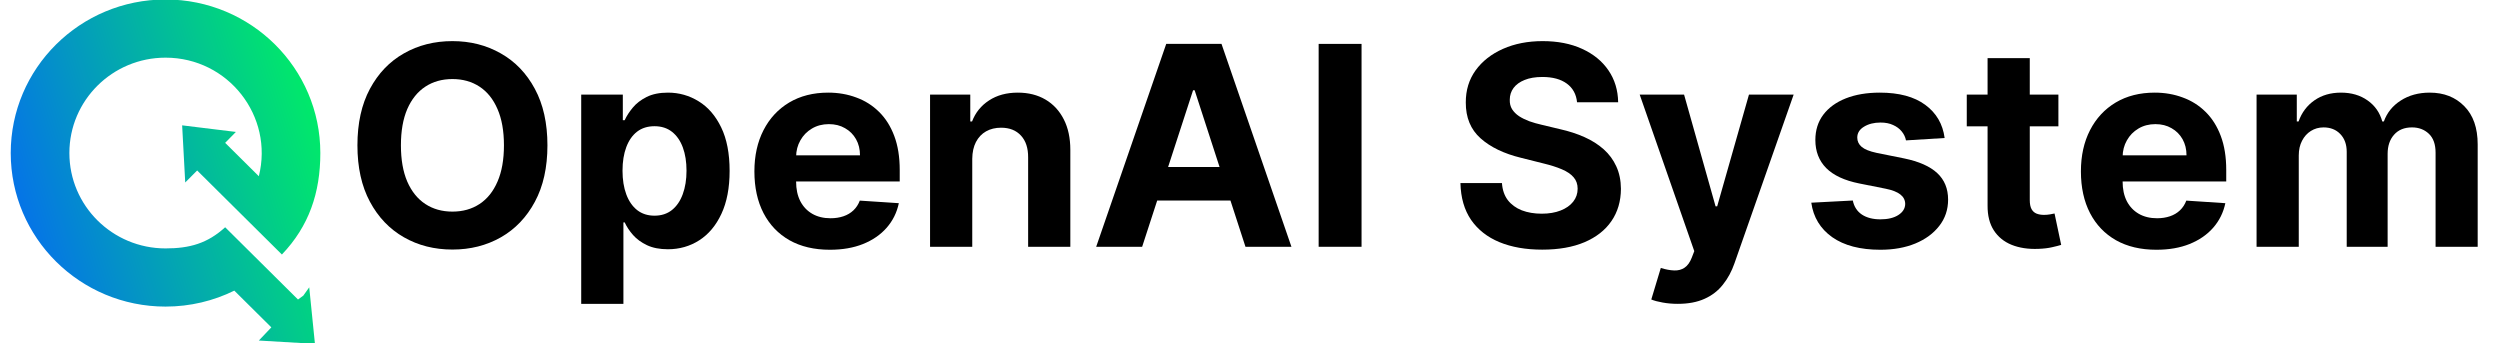
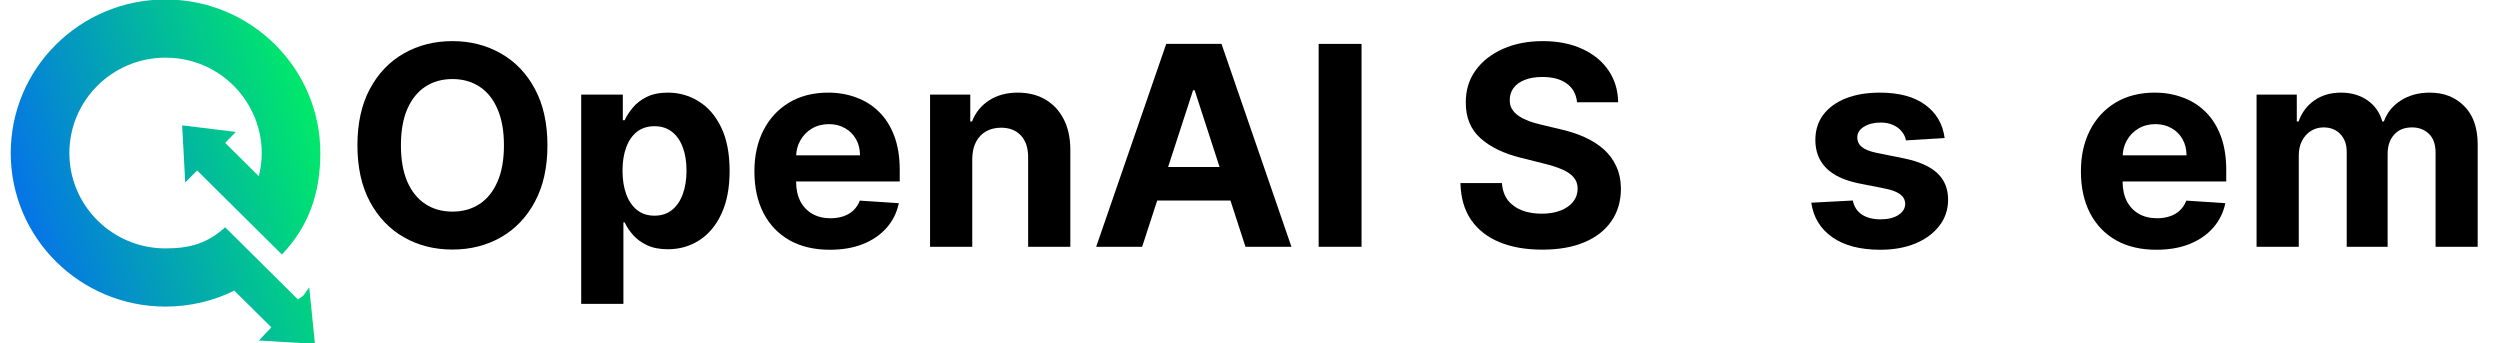
<svg xmlns="http://www.w3.org/2000/svg" width="233" height="32" viewBox="0 0 233 32" fill="none">
  <g clip-path="url(#clip0_1483_1427)">
    <path d="M27.774 27.915L20.985 21.181C19.34 22.677 17.692 23.152 15.427 23.152C10.478 23.152 6.466 19.173 6.466 14.263C6.466 9.353 10.478 5.374 15.427 5.374C21.288 5.374 25.528 10.846 24.123 16.425L20.985 13.313L21.985 12.296L16.976 11.682L17.263 17.007L18.375 15.888L26.273 23.721C28.789 21.087 29.855 17.979 29.855 14.263C29.855 6.36 23.395 -0.048 15.427 -0.048C7.46 -0.048 1 6.36 1 14.263C1 22.166 7.46 28.574 15.427 28.574C17.73 28.574 19.906 28.039 21.838 27.087L25.289 30.51L24.123 31.738L29.353 32.047L28.82 26.778L28.268 27.554L27.774 27.915Z" fill="url(#paint0_linear_1483_1427)" />
    <path d="M51.021 13.545C51.021 15.607 50.63 17.361 49.849 18.808C49.073 20.254 48.014 21.359 46.673 22.122C45.337 22.88 43.835 23.258 42.167 23.258C40.486 23.258 38.978 22.877 37.643 22.113C36.307 21.35 35.251 20.245 34.476 18.799C33.7 17.352 33.312 15.601 33.312 13.545C33.312 11.483 33.7 9.729 34.476 8.282C35.251 6.836 36.307 5.734 37.643 4.977C38.978 4.214 40.486 3.832 42.167 3.832C43.835 3.832 45.337 4.214 46.673 4.977C48.014 5.734 49.073 6.836 49.849 8.282C50.63 9.729 51.021 11.483 51.021 13.545ZM46.968 13.545C46.968 12.209 46.768 11.083 46.368 10.166C45.974 9.249 45.417 8.553 44.697 8.079C43.977 7.605 43.133 7.368 42.167 7.368C41.2 7.368 40.357 7.605 39.637 8.079C38.917 8.553 38.357 9.249 37.957 10.166C37.563 11.083 37.366 12.209 37.366 13.545C37.366 14.881 37.563 16.007 37.957 16.924C38.357 17.841 38.917 18.537 39.637 19.011C40.357 19.485 41.2 19.722 42.167 19.722C43.133 19.722 43.977 19.485 44.697 19.011C45.417 18.537 45.974 17.841 46.368 16.924C46.768 16.007 46.968 14.881 46.968 13.545Z" fill="black" />
    <path d="M54.169 28.318V8.818H58.047V11.2H58.222C58.395 10.818 58.644 10.431 58.97 10.037C59.302 9.636 59.733 9.304 60.263 9.039C60.798 8.769 61.463 8.633 62.257 8.633C63.291 8.633 64.245 8.904 65.119 9.446C65.993 9.981 66.692 10.791 67.215 11.874C67.738 12.951 68 14.302 68 15.927C68 17.509 67.744 18.845 67.234 19.934C66.729 21.018 66.039 21.839 65.165 22.399C64.297 22.953 63.325 23.23 62.248 23.23C61.484 23.23 60.835 23.104 60.3 22.852C59.77 22.6 59.336 22.283 58.998 21.901C58.659 21.513 58.401 21.122 58.222 20.728H58.102V28.318H54.169ZM58.019 15.909C58.019 16.752 58.136 17.488 58.37 18.115C58.604 18.743 58.942 19.233 59.386 19.584C59.829 19.928 60.367 20.101 61.001 20.101C61.642 20.101 62.183 19.925 62.626 19.574C63.069 19.217 63.405 18.725 63.633 18.097C63.867 17.463 63.983 16.733 63.983 15.909C63.983 15.09 63.87 14.37 63.642 13.748C63.414 13.127 63.079 12.64 62.636 12.289C62.192 11.939 61.648 11.763 61.001 11.763C60.361 11.763 59.819 11.932 59.376 12.271C58.939 12.61 58.604 13.09 58.37 13.711C58.136 14.333 58.019 15.066 58.019 15.909Z" fill="black" />
    <path d="M77.345 23.277C75.886 23.277 74.631 22.981 73.578 22.39C72.532 21.793 71.725 20.95 71.159 19.86C70.593 18.765 70.31 17.469 70.31 15.973C70.31 14.515 70.593 13.234 71.159 12.133C71.725 11.031 72.522 10.172 73.55 9.556C74.585 8.941 75.797 8.633 77.188 8.633C78.124 8.633 78.995 8.784 79.801 9.086C80.614 9.381 81.321 9.827 81.925 10.424C82.534 11.021 83.008 11.772 83.347 12.677C83.685 13.576 83.854 14.628 83.854 15.835V16.915H71.879V14.478H80.152C80.152 13.911 80.029 13.41 79.783 12.973C79.536 12.536 79.195 12.194 78.758 11.948C78.327 11.695 77.825 11.569 77.253 11.569C76.656 11.569 76.126 11.708 75.665 11.985C75.209 12.256 74.852 12.622 74.594 13.084C74.335 13.539 74.203 14.047 74.197 14.607V16.924C74.197 17.626 74.326 18.232 74.585 18.743C74.849 19.254 75.222 19.648 75.702 19.925C76.182 20.202 76.751 20.341 77.41 20.341C77.847 20.341 78.247 20.279 78.61 20.156C78.973 20.033 79.284 19.848 79.543 19.602C79.801 19.356 79.998 19.054 80.133 18.697L83.771 18.937C83.587 19.811 83.208 20.575 82.636 21.227C82.069 21.873 81.337 22.378 80.438 22.741C79.546 23.098 78.515 23.277 77.345 23.277Z" fill="black" />
    <path d="M90.614 14.801V23H86.681V8.818H90.43V11.32H90.596C90.91 10.495 91.436 9.843 92.175 9.363C92.913 8.876 93.809 8.633 94.862 8.633C95.846 8.633 96.705 8.849 97.438 9.279C98.17 9.71 98.739 10.326 99.146 11.126C99.552 11.92 99.755 12.868 99.755 13.97V23H95.822V14.671C95.828 13.804 95.606 13.127 95.157 12.64C94.708 12.148 94.089 11.902 93.301 11.902C92.772 11.902 92.304 12.015 91.898 12.243C91.498 12.471 91.184 12.803 90.956 13.24C90.734 13.671 90.621 14.191 90.614 14.801Z" fill="black" />
    <path d="M106.448 23H102.164L108.692 4.091H113.844L120.362 23H116.078L111.341 8.412H111.194L106.448 23ZM106.18 15.567H116.3V18.688H106.18V15.567Z" fill="black" />
    <path d="M126.896 4.091V23H122.898V4.091H126.896Z" fill="black" />
    <path d="M146.981 9.529C146.907 8.784 146.59 8.205 146.03 7.793C145.469 7.381 144.709 7.174 143.749 7.174C143.097 7.174 142.546 7.267 142.096 7.451C141.647 7.63 141.302 7.879 141.062 8.199C140.828 8.519 140.711 8.882 140.711 9.289C140.699 9.627 140.77 9.923 140.924 10.175C141.084 10.427 141.302 10.646 141.579 10.831C141.856 11.009 142.176 11.166 142.539 11.302C142.903 11.431 143.29 11.541 143.703 11.634L145.402 12.04C146.226 12.225 146.984 12.471 147.673 12.779C148.362 13.086 148.959 13.465 149.464 13.914C149.969 14.364 150.36 14.893 150.637 15.502C150.92 16.112 151.065 16.811 151.071 17.598C151.065 18.756 150.769 19.759 150.184 20.608C149.606 21.452 148.769 22.107 147.673 22.575C146.583 23.037 145.269 23.267 143.731 23.267C142.204 23.267 140.874 23.034 139.742 22.566C138.615 22.098 137.735 21.405 137.101 20.488C136.473 19.565 136.144 18.423 136.113 17.063H139.982C140.025 17.697 140.207 18.226 140.527 18.651C140.853 19.07 141.287 19.387 141.829 19.602C142.376 19.811 142.995 19.916 143.684 19.916C144.361 19.916 144.949 19.817 145.448 19.62C145.953 19.423 146.343 19.149 146.62 18.799C146.897 18.448 147.036 18.045 147.036 17.589C147.036 17.164 146.91 16.807 146.657 16.518C146.411 16.229 146.048 15.983 145.568 15.78C145.094 15.576 144.512 15.392 143.823 15.226L141.764 14.709C140.17 14.321 138.911 13.714 137.988 12.89C137.064 12.065 136.606 10.954 136.612 9.556C136.606 8.412 136.91 7.411 137.526 6.556C138.148 5.7 139 5.032 140.083 4.552C141.167 4.072 142.398 3.832 143.777 3.832C145.18 3.832 146.405 4.072 147.451 4.552C148.504 5.032 149.323 5.7 149.907 6.556C150.492 7.411 150.794 8.402 150.812 9.529H146.981Z" fill="black" />
-     <path d="M156.374 28.318C155.876 28.318 155.408 28.278 154.971 28.198C154.54 28.124 154.183 28.029 153.9 27.912L154.786 24.976C155.248 25.117 155.663 25.194 156.033 25.206C156.408 25.219 156.731 25.133 157.002 24.948C157.279 24.763 157.504 24.449 157.676 24.006L157.907 23.406L152.82 8.818H156.956L159.892 19.233H160.04L163.003 8.818H167.168L161.655 24.532C161.391 25.296 161.031 25.96 160.575 26.527C160.126 27.099 159.557 27.539 158.867 27.847C158.178 28.161 157.347 28.318 156.374 28.318Z" fill="black" />
    <path d="M181.24 12.862L177.639 13.084C177.578 12.776 177.445 12.499 177.242 12.252C177.039 12 176.771 11.8 176.439 11.652C176.113 11.498 175.722 11.421 175.266 11.421C174.657 11.421 174.143 11.551 173.724 11.809C173.306 12.062 173.097 12.4 173.097 12.825C173.097 13.164 173.232 13.45 173.503 13.684C173.774 13.918 174.238 14.105 174.897 14.247L177.464 14.764C178.843 15.047 179.87 15.502 180.548 16.13C181.225 16.758 181.563 17.583 181.563 18.605C181.563 19.534 181.289 20.35 180.741 21.052C180.2 21.753 179.455 22.301 178.507 22.695C177.565 23.083 176.479 23.277 175.248 23.277C173.37 23.277 171.875 22.886 170.761 22.104C169.653 21.316 169.003 20.245 168.812 18.891L172.681 18.688C172.798 19.26 173.081 19.697 173.531 19.999C173.98 20.294 174.555 20.442 175.257 20.442C175.946 20.442 176.5 20.31 176.919 20.045C177.344 19.774 177.559 19.427 177.565 19.002C177.559 18.645 177.408 18.352 177.113 18.125C176.817 17.891 176.362 17.712 175.746 17.589L173.29 17.1C171.906 16.823 170.875 16.343 170.197 15.659C169.526 14.976 169.191 14.105 169.191 13.046C169.191 12.136 169.437 11.351 169.93 10.692C170.428 10.034 171.127 9.526 172.026 9.169C172.93 8.812 173.989 8.633 175.202 8.633C176.993 8.633 178.402 9.012 179.43 9.769C180.464 10.526 181.068 11.557 181.24 12.862Z" fill="black" />
-     <path d="M191.843 8.818V11.772H183.303V8.818H191.843ZM185.242 5.42H189.175V18.642C189.175 19.005 189.23 19.288 189.341 19.491C189.452 19.688 189.606 19.827 189.803 19.907C190.006 19.987 190.24 20.027 190.504 20.027C190.689 20.027 190.874 20.011 191.058 19.98C191.243 19.944 191.385 19.916 191.483 19.897L192.102 22.824C191.905 22.886 191.628 22.957 191.271 23.037C190.914 23.123 190.48 23.175 189.969 23.194C189.021 23.23 188.19 23.104 187.476 22.815C186.768 22.526 186.217 22.076 185.823 21.467C185.429 20.858 185.236 20.088 185.242 19.159V5.42Z" fill="black" />
    <path d="M200.976 23.277C199.517 23.277 198.262 22.981 197.209 22.39C196.163 21.793 195.356 20.95 194.79 19.86C194.224 18.765 193.941 17.469 193.941 15.973C193.941 14.515 194.224 13.234 194.79 12.133C195.356 11.031 196.153 10.172 197.181 9.556C198.215 8.941 199.428 8.633 200.819 8.633C201.755 8.633 202.626 8.784 203.432 9.086C204.245 9.381 204.952 9.827 205.556 10.424C206.165 11.021 206.639 11.772 206.978 12.677C207.316 13.576 207.485 14.628 207.485 15.835V16.915H195.51V14.478H203.783C203.783 13.911 203.66 13.41 203.414 12.973C203.167 12.536 202.826 12.194 202.389 11.948C201.958 11.695 201.456 11.569 200.884 11.569C200.287 11.569 199.757 11.708 199.296 11.985C198.84 12.256 198.483 12.622 198.225 13.084C197.966 13.539 197.834 14.047 197.828 14.607V16.924C197.828 17.626 197.957 18.232 198.215 18.743C198.48 19.254 198.853 19.648 199.333 19.925C199.813 20.202 200.382 20.341 201.041 20.341C201.478 20.341 201.878 20.279 202.241 20.156C202.604 20.033 202.915 19.848 203.174 19.602C203.432 19.356 203.629 19.054 203.764 18.697L207.402 18.937C207.218 19.811 206.839 20.575 206.267 21.227C205.7 21.873 204.968 22.378 204.069 22.741C203.177 23.098 202.146 23.277 200.976 23.277Z" fill="black" />
    <path d="M210.312 23V8.818H214.061V11.32H214.227C214.522 10.489 215.015 9.833 215.704 9.353C216.394 8.873 217.218 8.633 218.179 8.633C219.151 8.633 219.979 8.876 220.662 9.363C221.345 9.843 221.801 10.495 222.029 11.32H222.176C222.466 10.508 222.989 9.858 223.746 9.372C224.509 8.879 225.411 8.633 226.451 8.633C227.775 8.633 228.849 9.055 229.674 9.898C230.505 10.735 230.92 11.923 230.92 13.462V23H226.996V14.238C226.996 13.45 226.787 12.859 226.368 12.465C225.95 12.071 225.426 11.874 224.799 11.874C224.085 11.874 223.528 12.102 223.127 12.557C222.727 13.007 222.527 13.601 222.527 14.339V23H218.714V14.155C218.714 13.459 218.514 12.905 218.114 12.492C217.72 12.08 217.2 11.874 216.554 11.874C216.117 11.874 215.723 11.985 215.372 12.206C215.027 12.422 214.753 12.726 214.55 13.12C214.347 13.508 214.245 13.964 214.245 14.487V23H210.312Z" fill="black" />
  </g>
  <defs>
    <linearGradient id="paint0_linear_1483_1427" x1="20.211" y1="-26.278" x2="-9.189" y2="-17.127" gradientUnits="userSpaceOnUse">
      <stop stop-color="#00F260" />
      <stop offset="1" stop-color="#0575E6" />
    </linearGradient>
    <clipPath id="clip0_1483_1427">
      <rect width="233" height="32" fill="black" />
    </clipPath>
  </defs>
</svg>